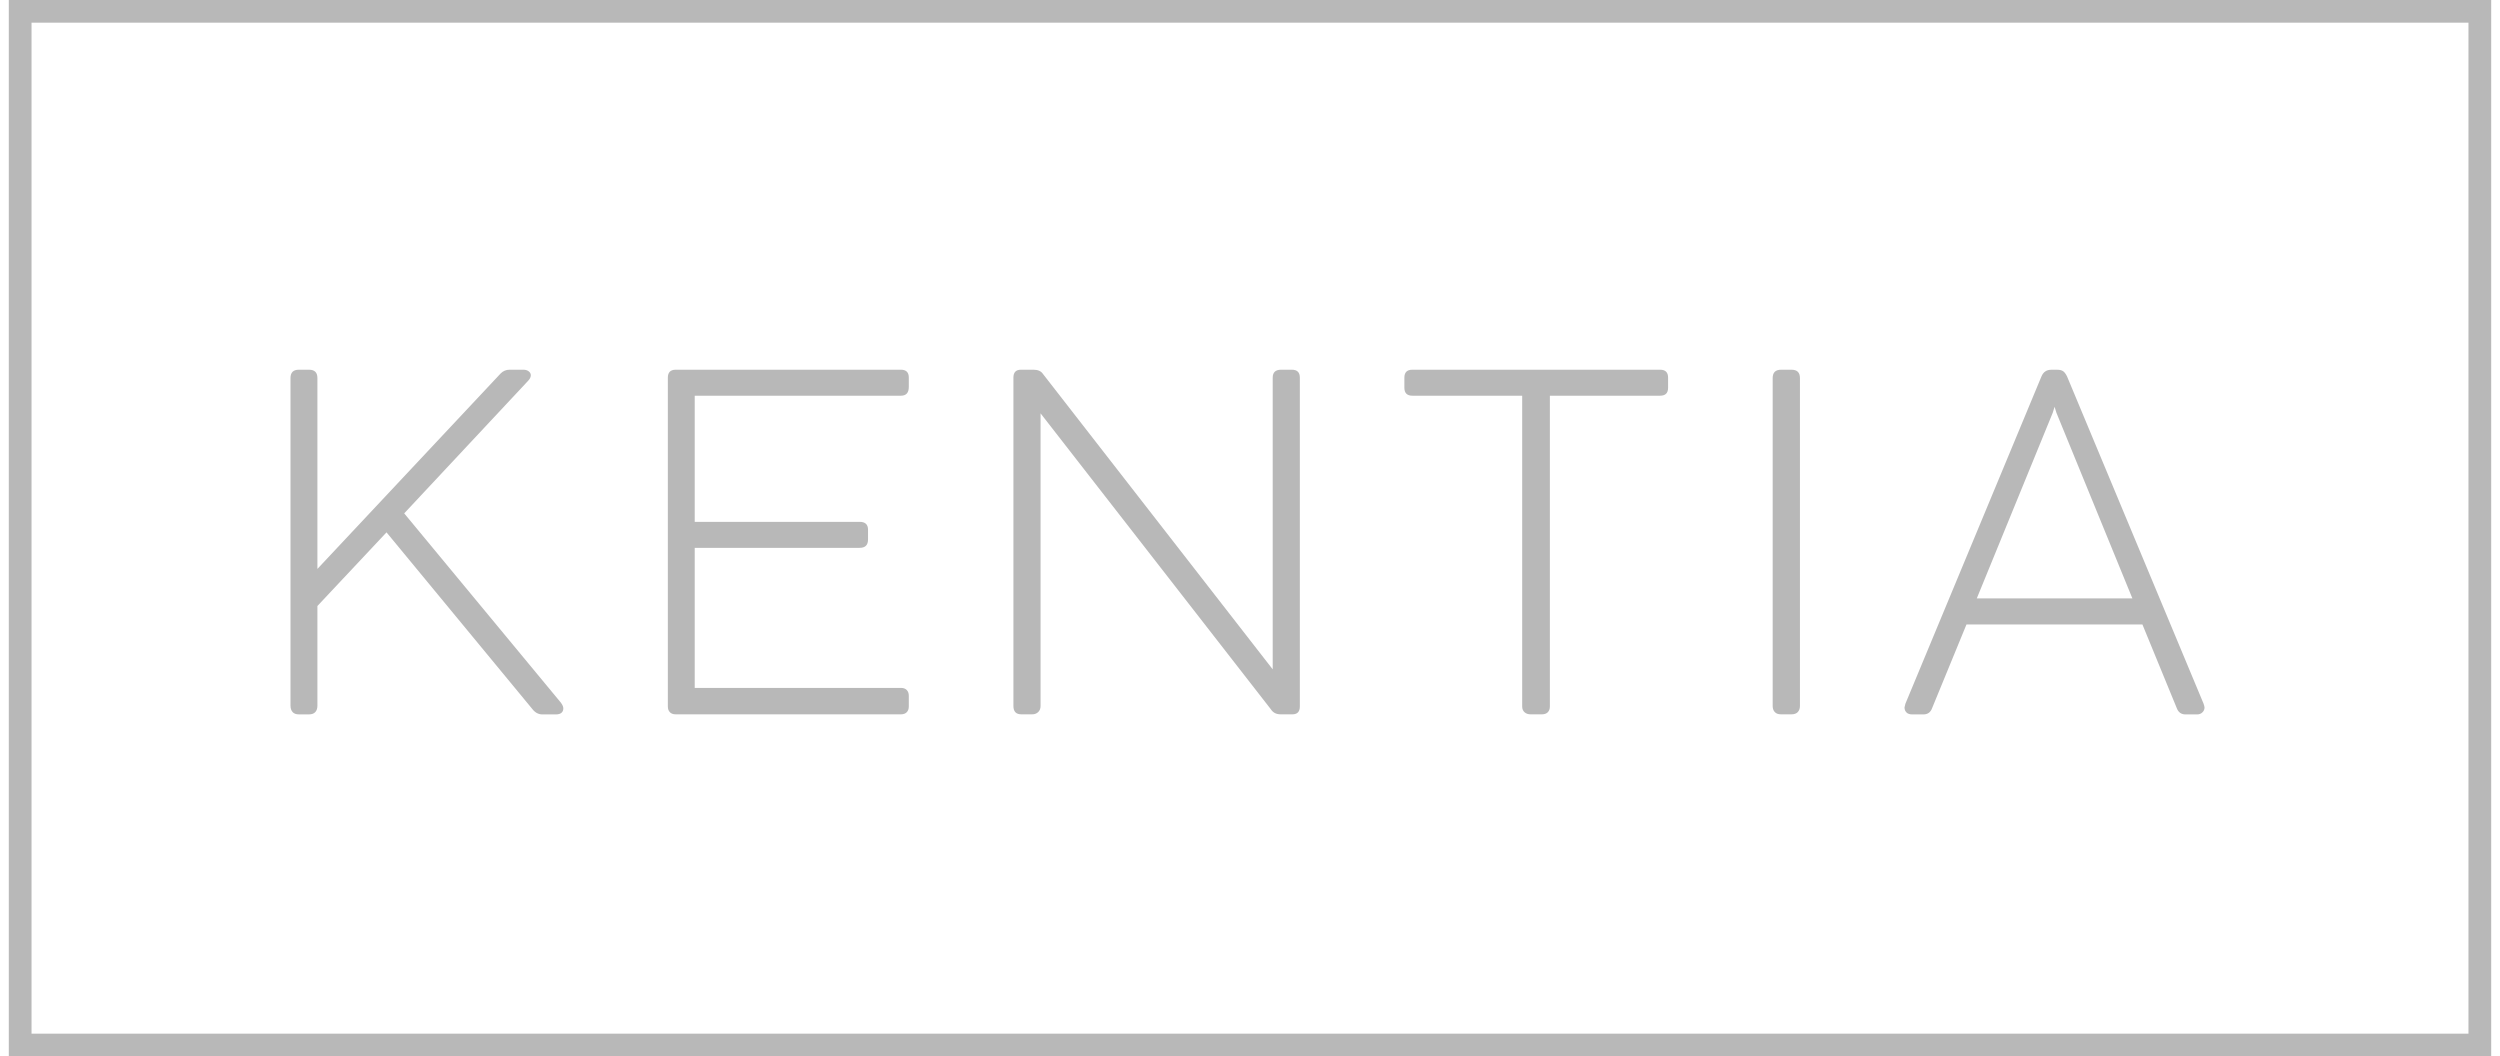
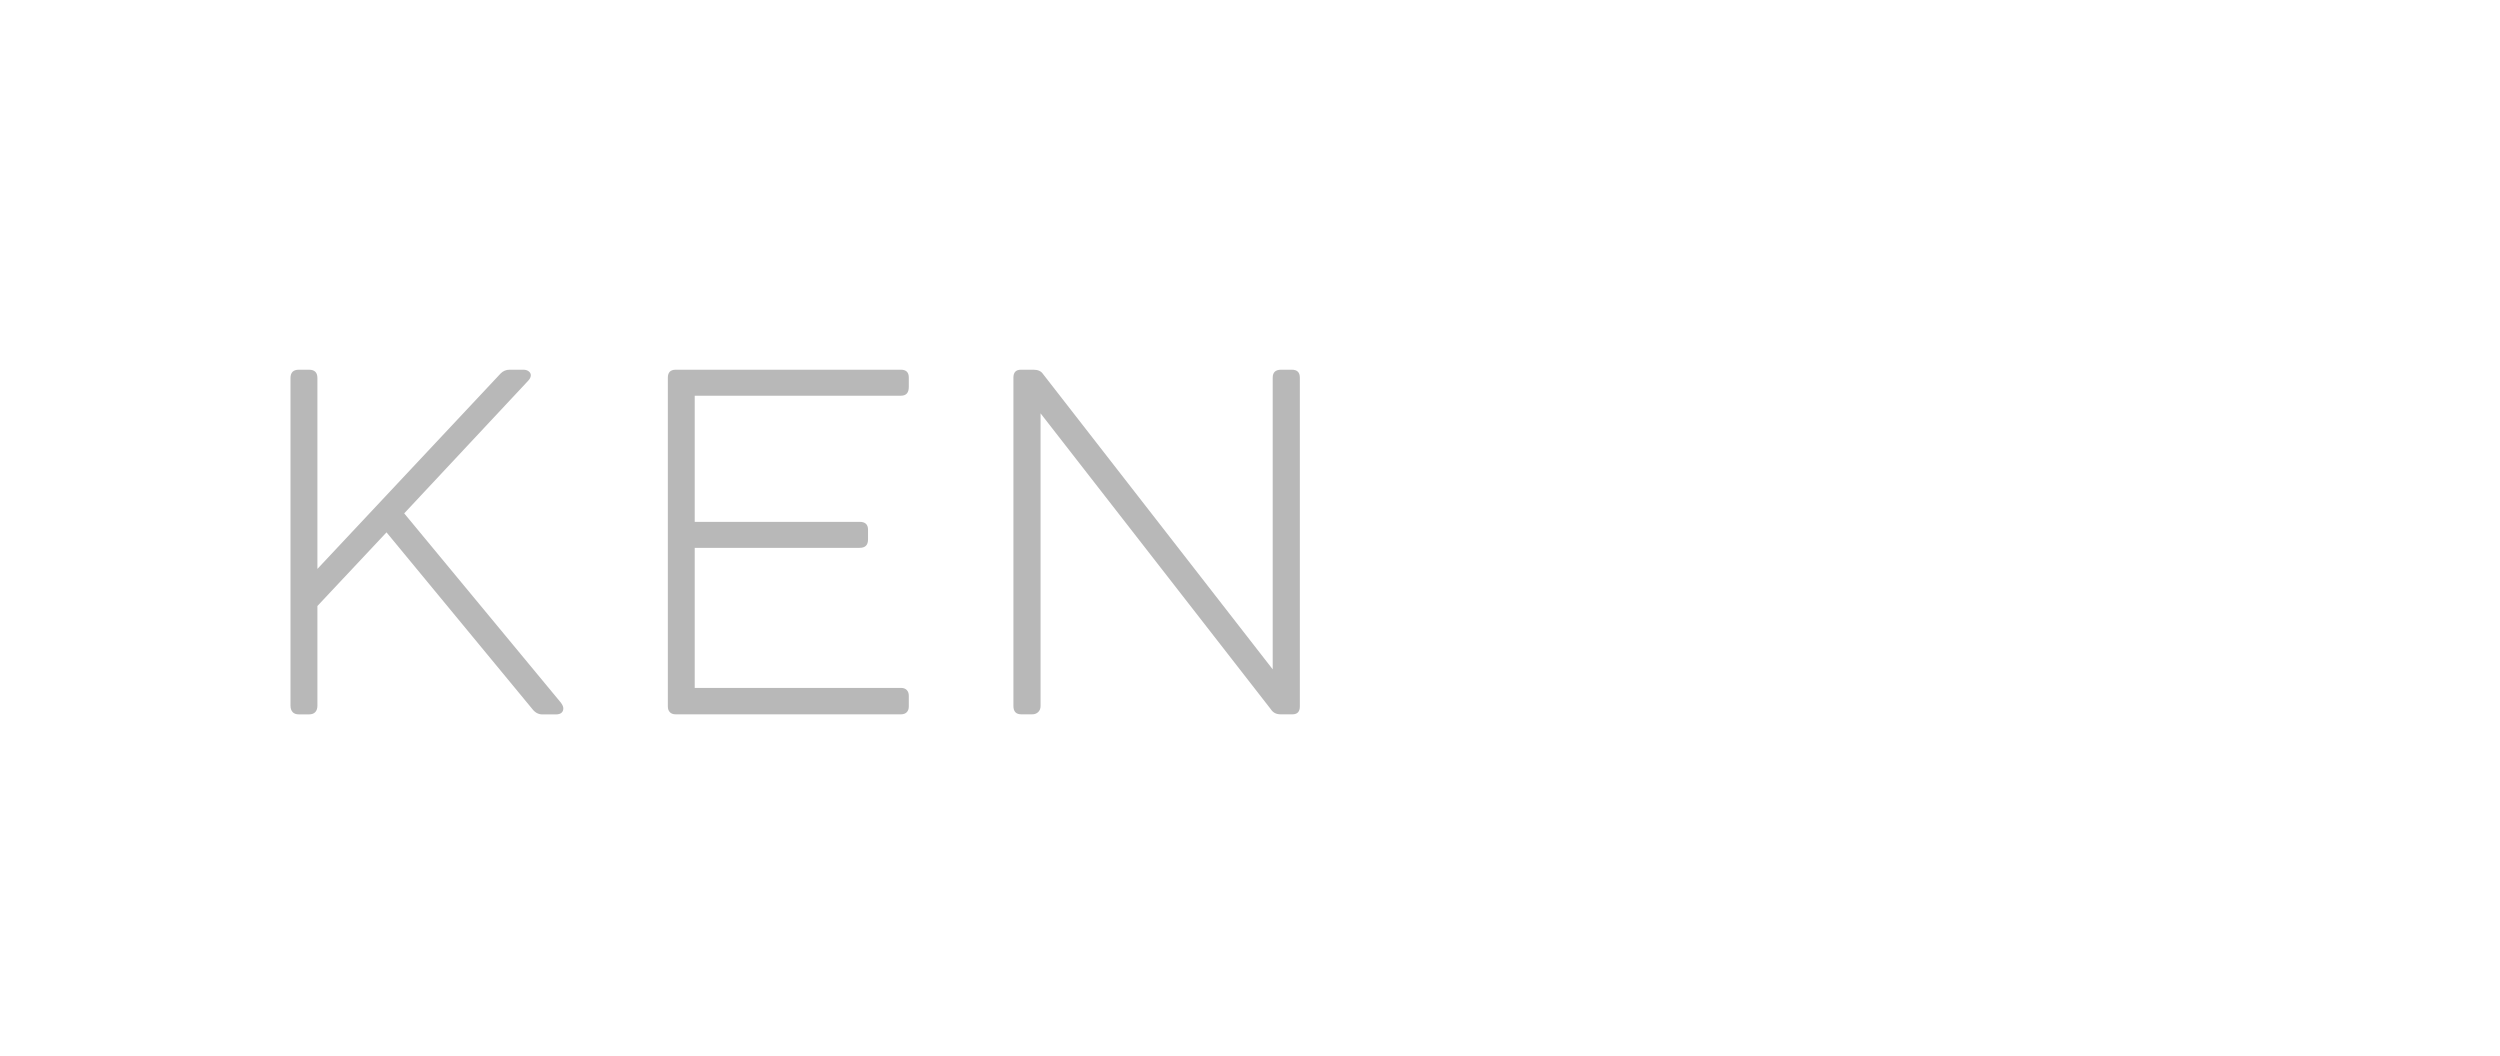
<svg xmlns="http://www.w3.org/2000/svg" width="142" height="60" viewBox="0 0 142 60" fill="none">
-   <path d="M141.5 60H0.5V0H141.5V60ZM1.791 58.712H140.209V1.288H1.791V58.712Z" fill="#B8B8B8" />
  <path d="M16.619 40.443C16.539 40.355 16.5 40.232 16.5 40.075V21.474C16.5 21.157 16.657 21 16.975 21H17.554C17.871 21 18.029 21.157 18.029 21.474V32.314L28.438 21.211C28.578 21.072 28.746 21 28.939 21H29.73C29.853 21 29.954 21.031 30.032 21.093C30.112 21.154 30.15 21.229 30.15 21.317C30.15 21.422 30.096 21.528 29.993 21.634L22.959 29.159L31.865 39.92C31.953 40.044 31.997 40.149 31.997 40.237C31.997 40.342 31.961 40.425 31.891 40.487C31.821 40.548 31.715 40.579 31.573 40.579H30.809C30.582 40.579 30.388 40.474 30.228 40.263L21.954 30.238L18.029 34.421V40.077C18.029 40.234 17.99 40.358 17.91 40.445C17.83 40.533 17.711 40.577 17.554 40.577H16.975C16.818 40.577 16.699 40.533 16.619 40.445V40.443Z" fill="#B8B8B8" />
  <path d="M38.053 40.456C37.972 40.376 37.934 40.268 37.934 40.126V21.448C37.934 21.149 38.084 21 38.38 21H51.173C51.471 21 51.62 21.149 51.62 21.448V21.976C51.62 22.311 51.471 22.476 51.173 22.476H39.46V29.641H48.831C49.146 29.641 49.304 29.79 49.304 30.089V30.643C49.304 30.96 49.146 31.117 48.831 31.117H39.46V39.073H51.173C51.313 39.073 51.424 39.111 51.501 39.191C51.581 39.271 51.62 39.379 51.62 39.521V40.126C51.62 40.268 51.581 40.376 51.501 40.456C51.424 40.535 51.313 40.574 51.173 40.574H38.38C38.238 40.574 38.13 40.535 38.05 40.456H38.053Z" fill="#B8B8B8" />
  <path d="M57.562 40.1V21.448C57.562 21.149 57.704 21 57.988 21H58.706C58.954 21 59.132 21.08 59.238 21.237L72.29 38.019V21.448C72.29 21.149 72.45 21 72.767 21H73.379C73.679 21 73.831 21.149 73.831 21.448V40.126C73.831 40.425 73.689 40.574 73.405 40.574H72.741C72.493 40.574 72.308 40.479 72.184 40.286L59.104 23.478V40.1C59.104 40.242 59.06 40.355 58.972 40.443C58.884 40.53 58.768 40.574 58.626 40.574H58.014C57.712 40.574 57.562 40.417 57.562 40.1Z" fill="#B8B8B8" />
-   <path d="M86.595 40.456C86.504 40.376 86.46 40.268 86.46 40.126V22.476H80.224C79.922 22.476 79.769 22.326 79.769 22.028V21.448C79.769 21.149 79.919 21 80.224 21H94.295C94.597 21 94.747 21.149 94.747 21.448V22.028C94.747 22.326 94.597 22.476 94.295 22.476H88.033V40.126C88.033 40.268 87.992 40.376 87.914 40.456C87.834 40.535 87.723 40.574 87.581 40.574H86.941C86.799 40.574 86.683 40.535 86.595 40.456Z" fill="#B8B8B8" />
-   <path d="M100.806 40.443C100.726 40.355 100.688 40.242 100.688 40.1V21.474C100.688 21.157 100.848 21 101.168 21H101.757C102.077 21 102.237 21.157 102.237 21.474V40.1C102.237 40.242 102.196 40.355 102.116 40.443C102.035 40.53 101.914 40.574 101.754 40.574H101.165C101.005 40.574 100.884 40.53 100.804 40.443H100.806Z" fill="#B8B8B8" />
-   <path d="M108.295 40.471C108.217 40.401 108.176 40.304 108.176 40.183L108.227 39.971L115.959 21.371C116.065 21.126 116.248 21.002 116.512 21.002H116.853C116.992 21.002 117.103 21.028 117.181 21.082C117.261 21.134 117.333 21.232 117.405 21.373L125.165 39.974C125.199 40.08 125.217 40.149 125.217 40.185C125.217 40.291 125.178 40.383 125.098 40.461C125.018 40.541 124.917 40.579 124.796 40.579H124.137C123.892 40.579 123.724 40.456 123.636 40.211L121.689 35.469H111.696L109.748 40.211C109.661 40.458 109.495 40.579 109.247 40.579H108.617C108.478 40.579 108.367 40.543 108.289 40.474L108.295 40.471ZM121.119 33.988L116.806 23.449L116.7 23.107L116.594 23.449L112.282 33.988H121.119Z" fill="#B8B8B8" />
</svg>